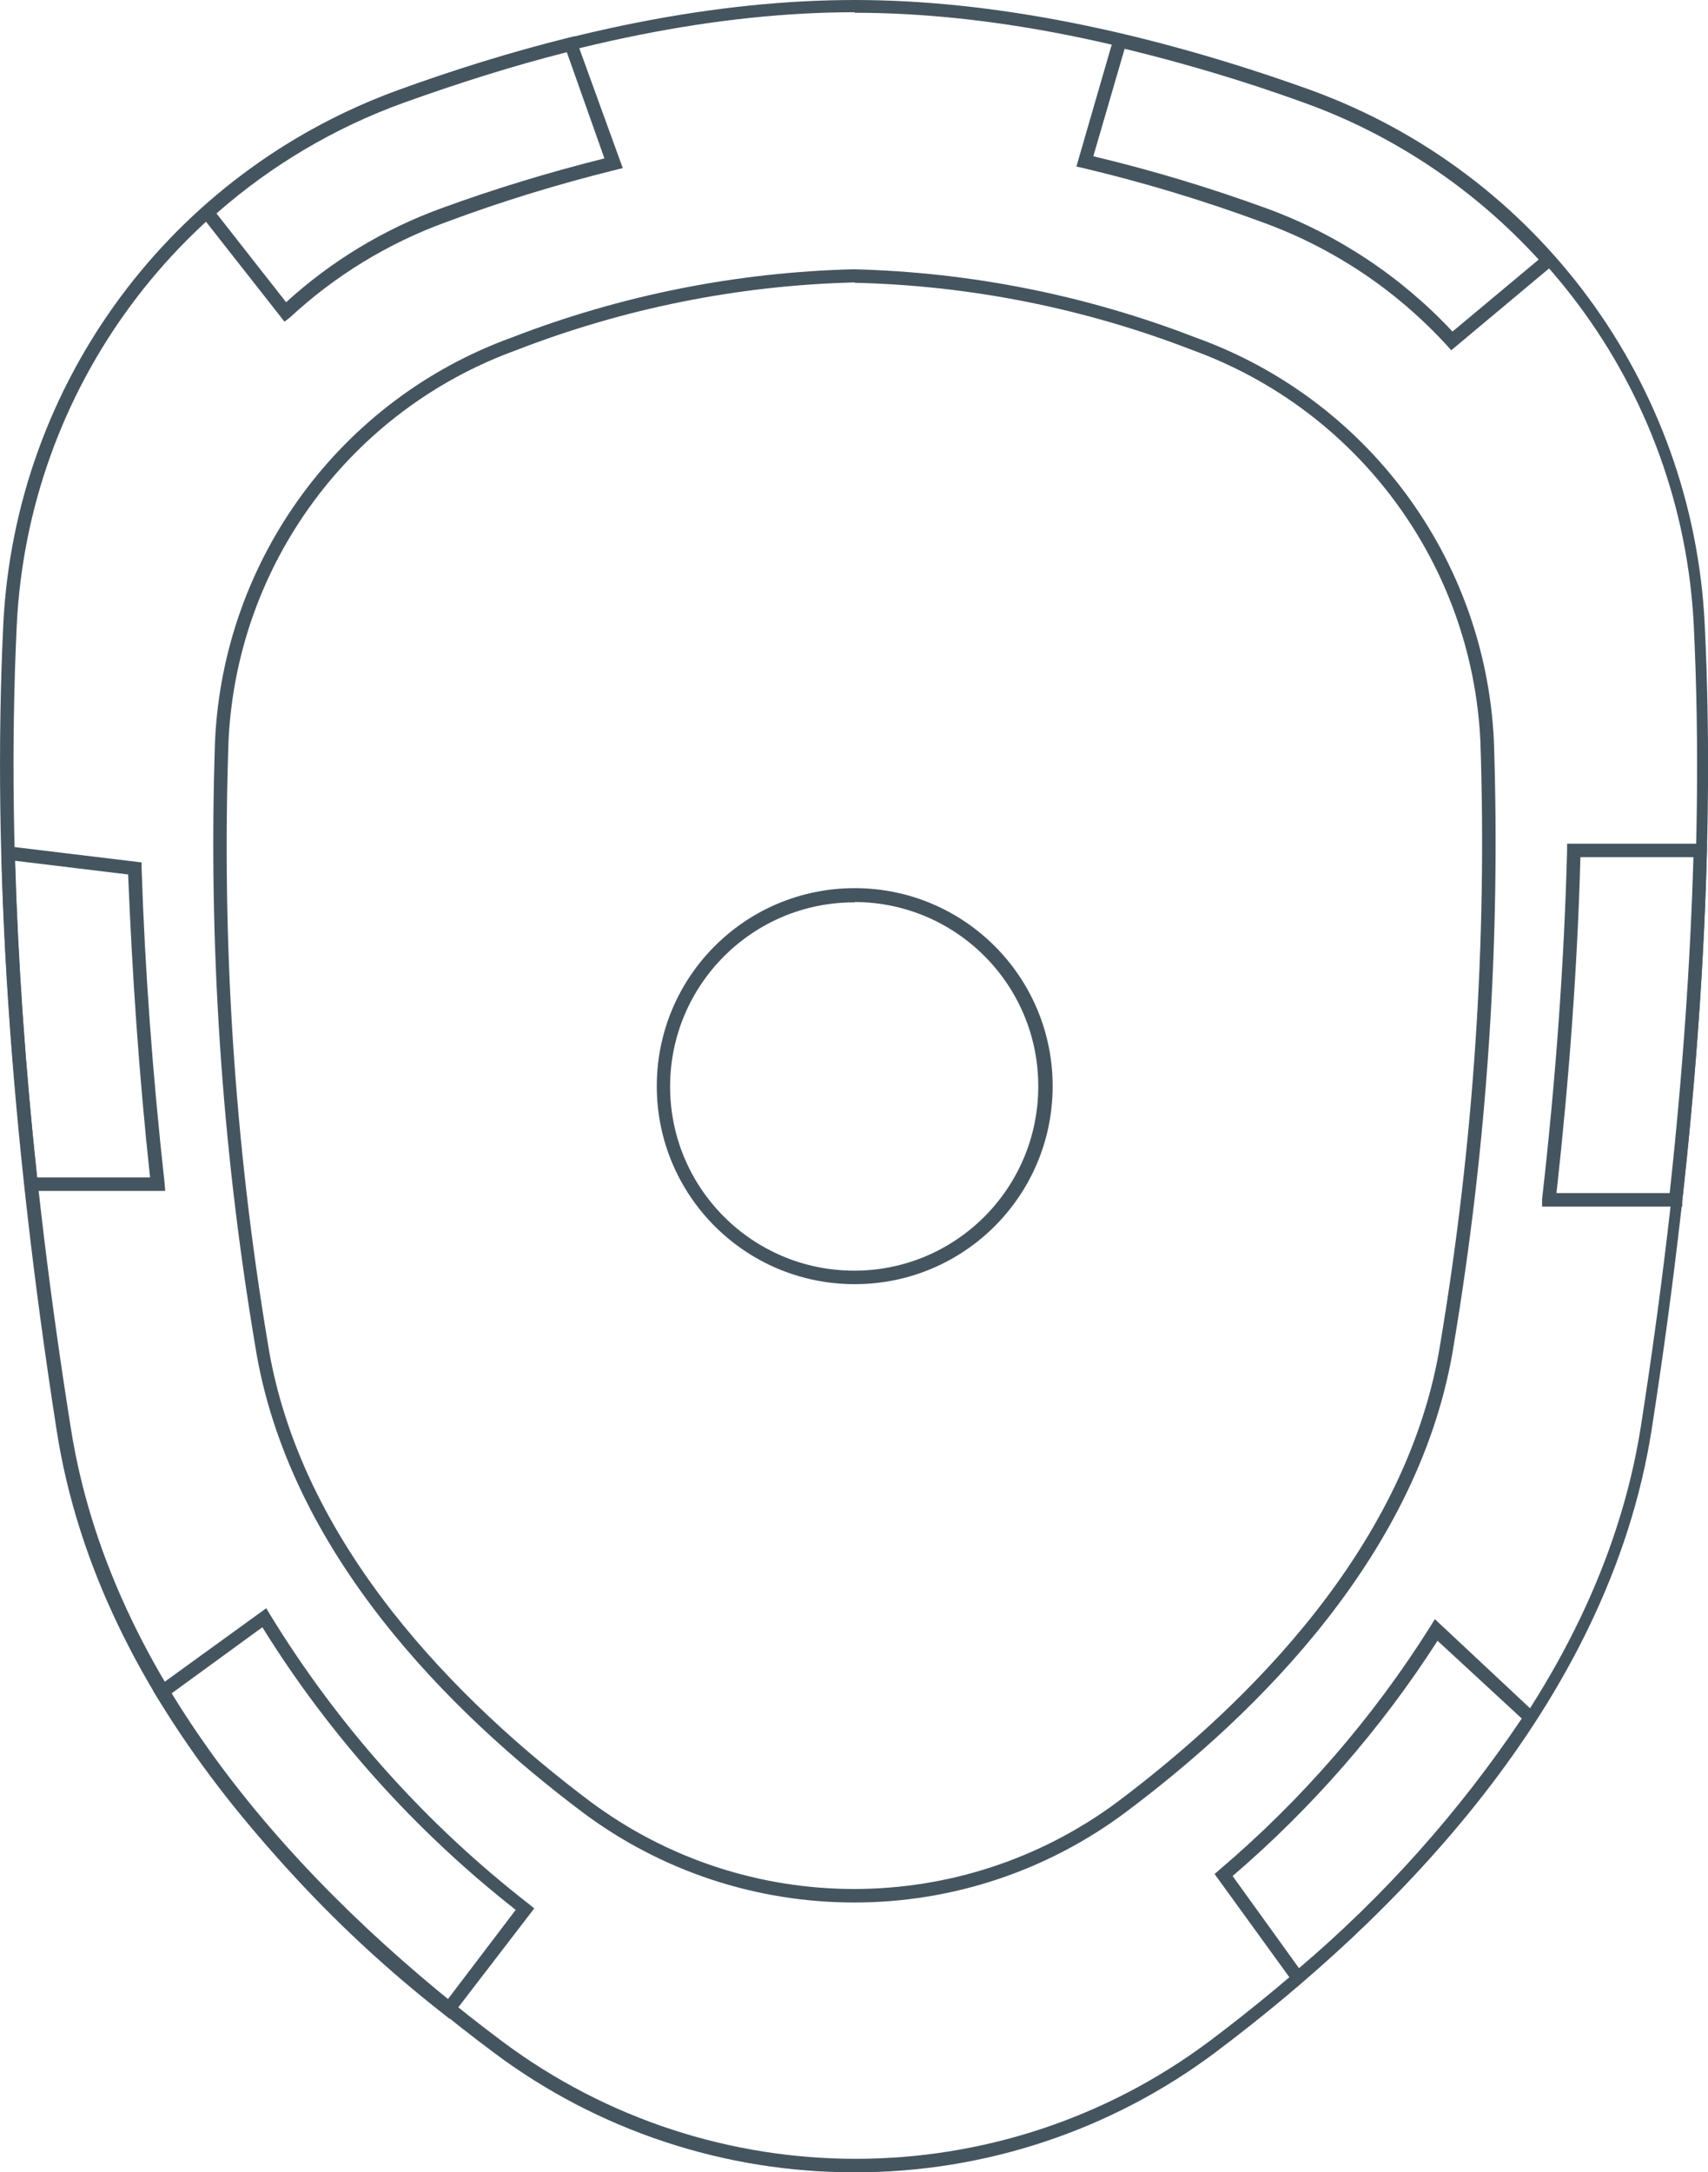
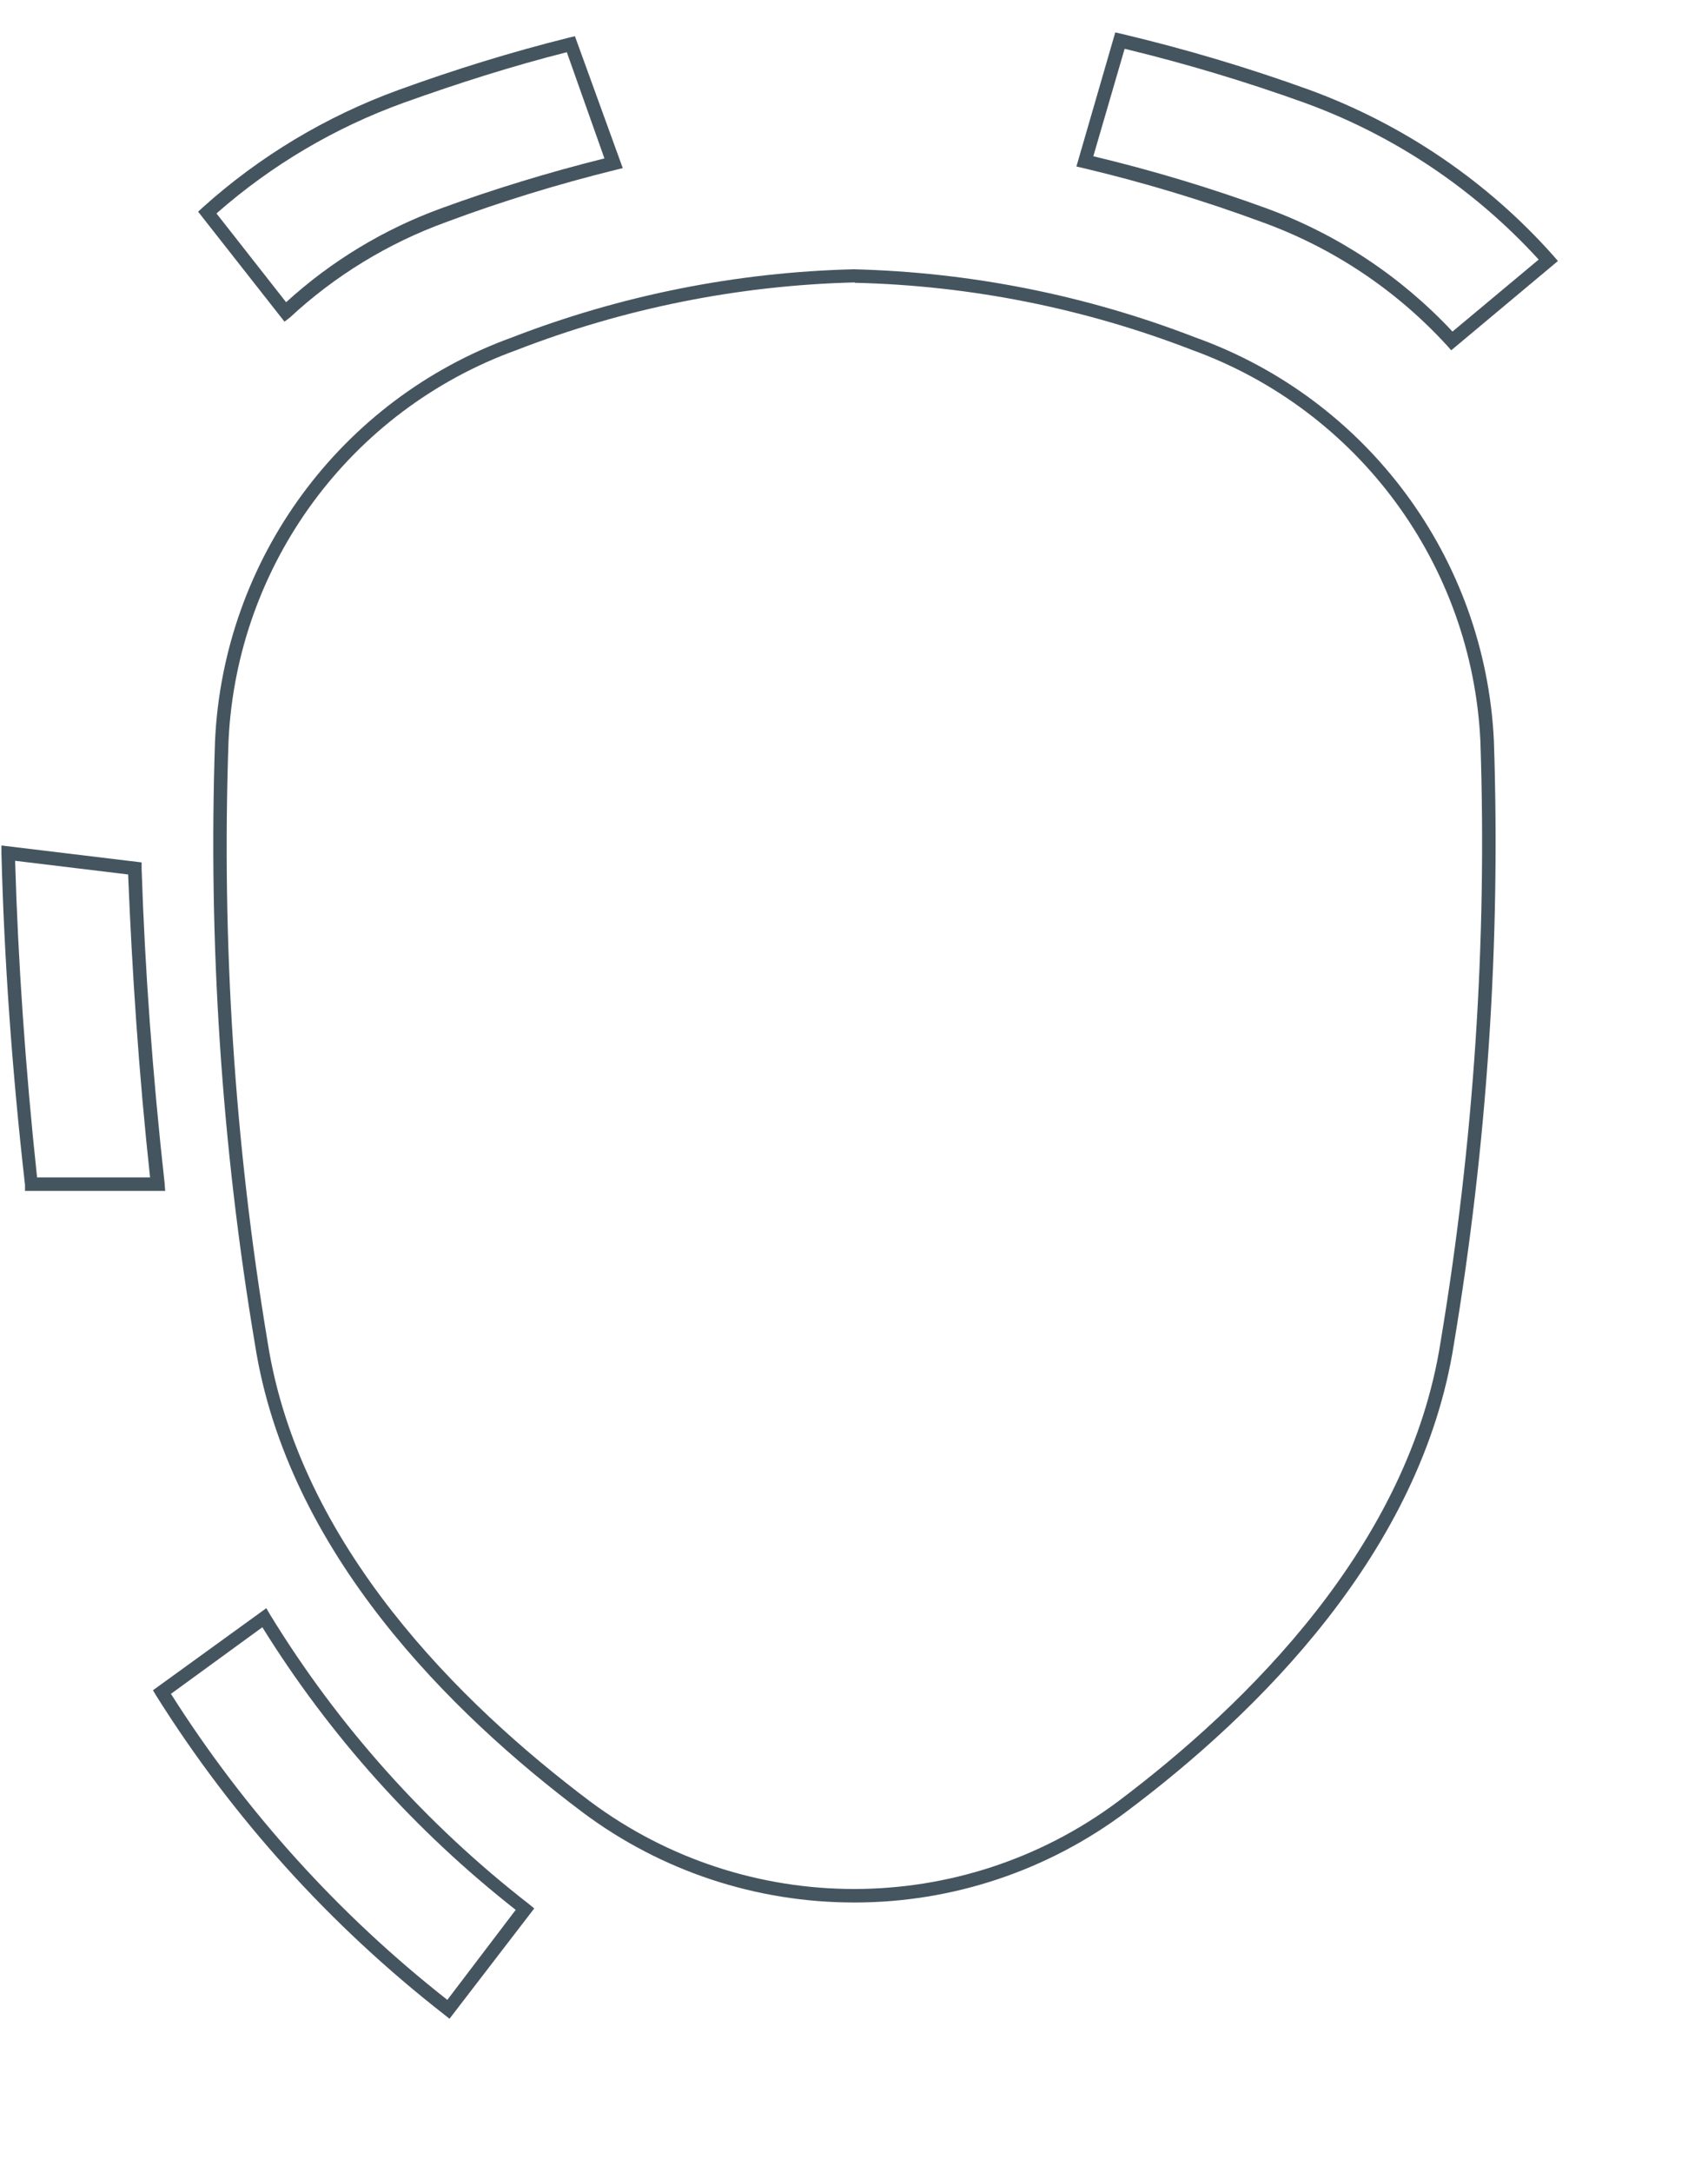
<svg xmlns="http://www.w3.org/2000/svg" viewBox="0 0 94.92 120.68" id="Layer_2">
  <defs>
    <style>
      .cls-1 {
        fill: #455560;
      }
    </style>
  </defs>
  <g id="Layer_1-2">
-     <path d="M47.5,120.68c-7.23.01-14.28-2.32-20.07-6.66-9.78-7.31-21.93-19.25-24.29-34.61C.55,62.78-.44,47.75.18,34.73.83,21.29,9.51,9.55,22.18,5,31.38,1.66,39.9,0,47.5,0s16.13,1.7,25.33,5c12.63,4.58,21.27,16.31,21.91,29.73h0c.63,13-.36,28.05-2.95,44.68-2.4,15.36-14.51,27.3-24.25,34.61-5.78,4.33-12.82,6.67-20.04,6.66ZM47.5.68c-7.52,0-16,1.68-25.06,5C10.05,10.13,1.56,21.61.93,34.76c-.62,13,.37,28,3,44.54,2.36,15.1,14.33,26.89,24,34.12,11.64,8.68,27.61,8.68,39.25,0,9.63-7.23,21.6-19,24-34.12,2.59-16.58,3.58-31.56,2.95-44.54h0c-.65-13.17-9.2-24.65-21.63-29.05C63.42,2.39,54.99.71,47.5.71v-.03Z" class="cls-1" />
    <path d="M47.5,105.69c-5.45.01-10.75-1.74-15.11-5-7.32-5.5-16.42-14.47-18.22-26-1.86-11.07-2.6-22.31-2.22-33.53.47-10.11,6.97-18.96,16.49-22.41,6.07-2.35,12.5-3.63,19-3.79,6.5.16,12.93,1.44,19,3.79,9.54,3.42,16.09,12.25,16.58,22.38h0c.38,11.22-.37,22.45-2.22,33.53-1.8,11.55-10.9,20.52-18.22,26-4.35,3.26-9.64,5.03-15.08,5.03ZM47.5,15.69c-6.44.16-12.8,1.43-18.8,3.76-9.23,3.34-15.54,11.91-16,21.71-.39,11.17.33,22.35,2.17,33.38,1.76,11.3,10.72,20.12,17.93,25.54,8.7,6.48,20.63,6.48,29.33,0,7.2-5.42,16.17-14.24,17.93-25.54,1.84-11.03,2.59-22.21,2.21-33.38h0c-.47-9.8-6.78-18.36-16-21.71-5.99-2.32-12.34-3.59-18.77-3.74v-.02Z" class="cls-1" />
-     <path d="M47.5,71.34c-6.08,0-11-4.92-11-11s4.92-11,11-11,11,4.92,11,11-4.92,11-11,11ZM47.5,50.13c-5.65-.02-10.24,4.55-10.26,10.2-.02,5.65,4.55,10.24,10.2,10.26,5.65.02,10.24-4.55,10.26-10.2,0-.02,0-.03,0-.05,0-5.64-4.56-10.21-10.2-10.23v.02Z" class="cls-1" />
    <path d="M24.98,112.15l-.3-.24c-6.32-4.93-11.74-10.92-16-17.71l-.18-.3,6.3-4.56.21.36c3.79,6.19,8.67,11.64,14.4,16.09l.28.23-4.71,6.13ZM9.5,94.1c4.12,6.5,9.31,12.25,15.36,17l3.8-5c-5.57-4.37-10.34-9.68-14.08-15.7l-5.08,3.7Z" class="cls-1" />
-     <path d="M93.5,67.03h-7.8v-.42c.76-6.66,1.23-13.18,1.39-19.38v-.36h7.77v.38c-.16,6.14-.62,12.68-1.37,19.44v.34ZM86.5,66.28h6.29c.71-6.49,1.15-12.76,1.32-18.66h-6.28c-.16,5.97-.62,12.25-1.33,18.66Z" class="cls-1" />
    <path d="M80.65,19.46l-.24-.27c-2.82-3.08-6.34-5.43-10.27-6.85-3.25-1.2-6.56-2.2-9.93-3l-.39-.09,2.16-7.45.35.08c3.54.84,7.04,1.88,10.46,3.12,5.2,1.91,9.86,5.07,13.54,9.21l.25.29-5.93,4.96ZM60.76,8.68c3.27.78,6.49,1.75,9.64,2.9,3.93,1.44,7.46,3.78,10.32,6.84l4.79-4c-3.57-3.91-8.03-6.9-13.01-8.71-3.28-1.18-6.61-2.18-10-3l-1.74,5.97Z" class="cls-1" />
-     <path d="M72.06,110.4l-4.56-6.29.26-.23c4.58-3.89,8.54-8.45,11.74-13.54l.24-.39,5.76,5.39-.17.26c-3.62,5.44-8,10.33-13,14.53l-.27.27ZM68.5,104.22l3.69,5.12c4.75-4.03,8.91-8.7,12.38-13.87l-4.68-4.32c-3.14,4.89-6.98,9.29-11.39,13.07Z" class="cls-1" />
    <path d="M15.81,17.87l-4.8-6.11.26-.24c3.17-2.85,6.86-5.06,10.87-6.52,3.11-1.13,6.27-2.11,9.48-2.91l.33-.08,2.66,7.33-.41.1c-3.19.79-6.33,1.75-9.41,2.9-3.22,1.17-6.17,2.97-8.68,5.3l-.3.23ZM12.04,11.87l3.86,4.92c2.5-2.28,5.42-4.05,8.6-5.21,2.98-1.09,6.01-2.01,9.09-2.78l-2.09-5.9c-3,.76-6,1.71-9.07,2.81-3.82,1.38-7.34,3.46-10.39,6.14v.02Z" class="cls-1" />
    <path d="M9.18,66.16H1.39v-.33C.66,59.42.23,53.22.08,47.41v-.44l7.79.94v.33c.18,5.58.61,11.47,1.28,17.51l.03.41ZM2.06,65.41h6.28c-.63-5.79-1-11.45-1.22-16.83l-6.28-.76c.16,5.52.57,11.52,1.22,17.59Z" class="cls-1" />
  </g>
</svg>